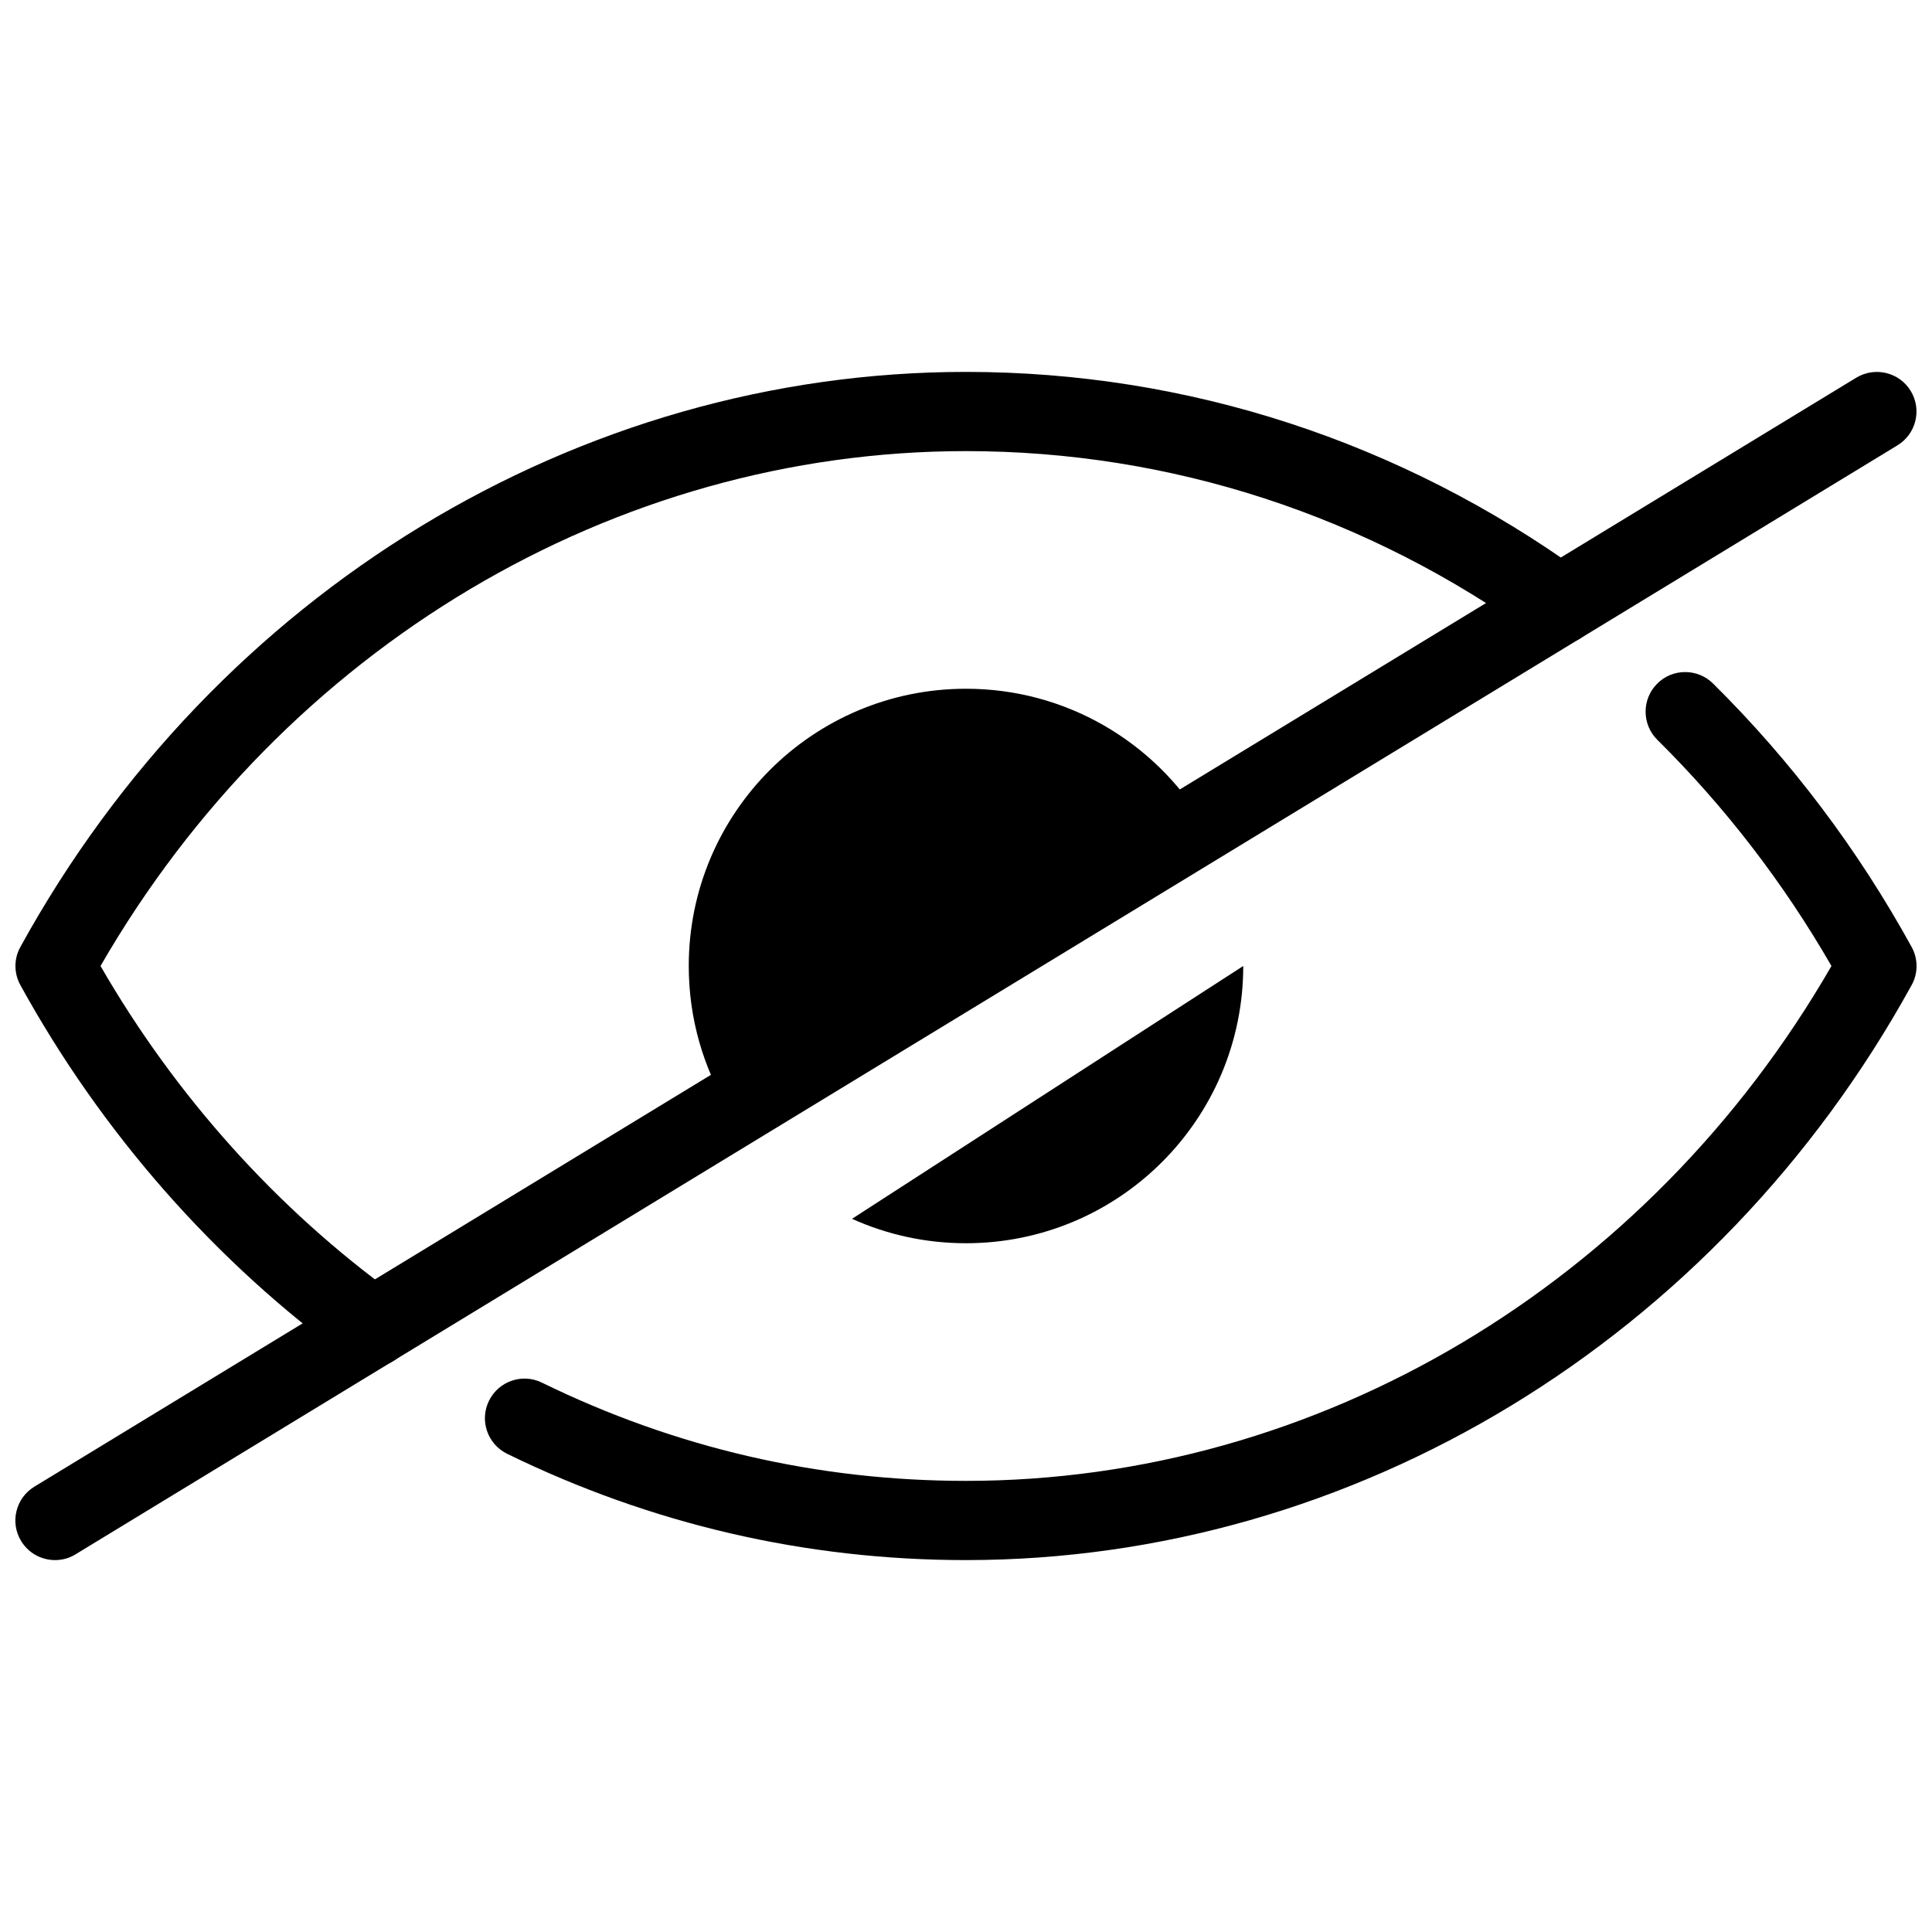
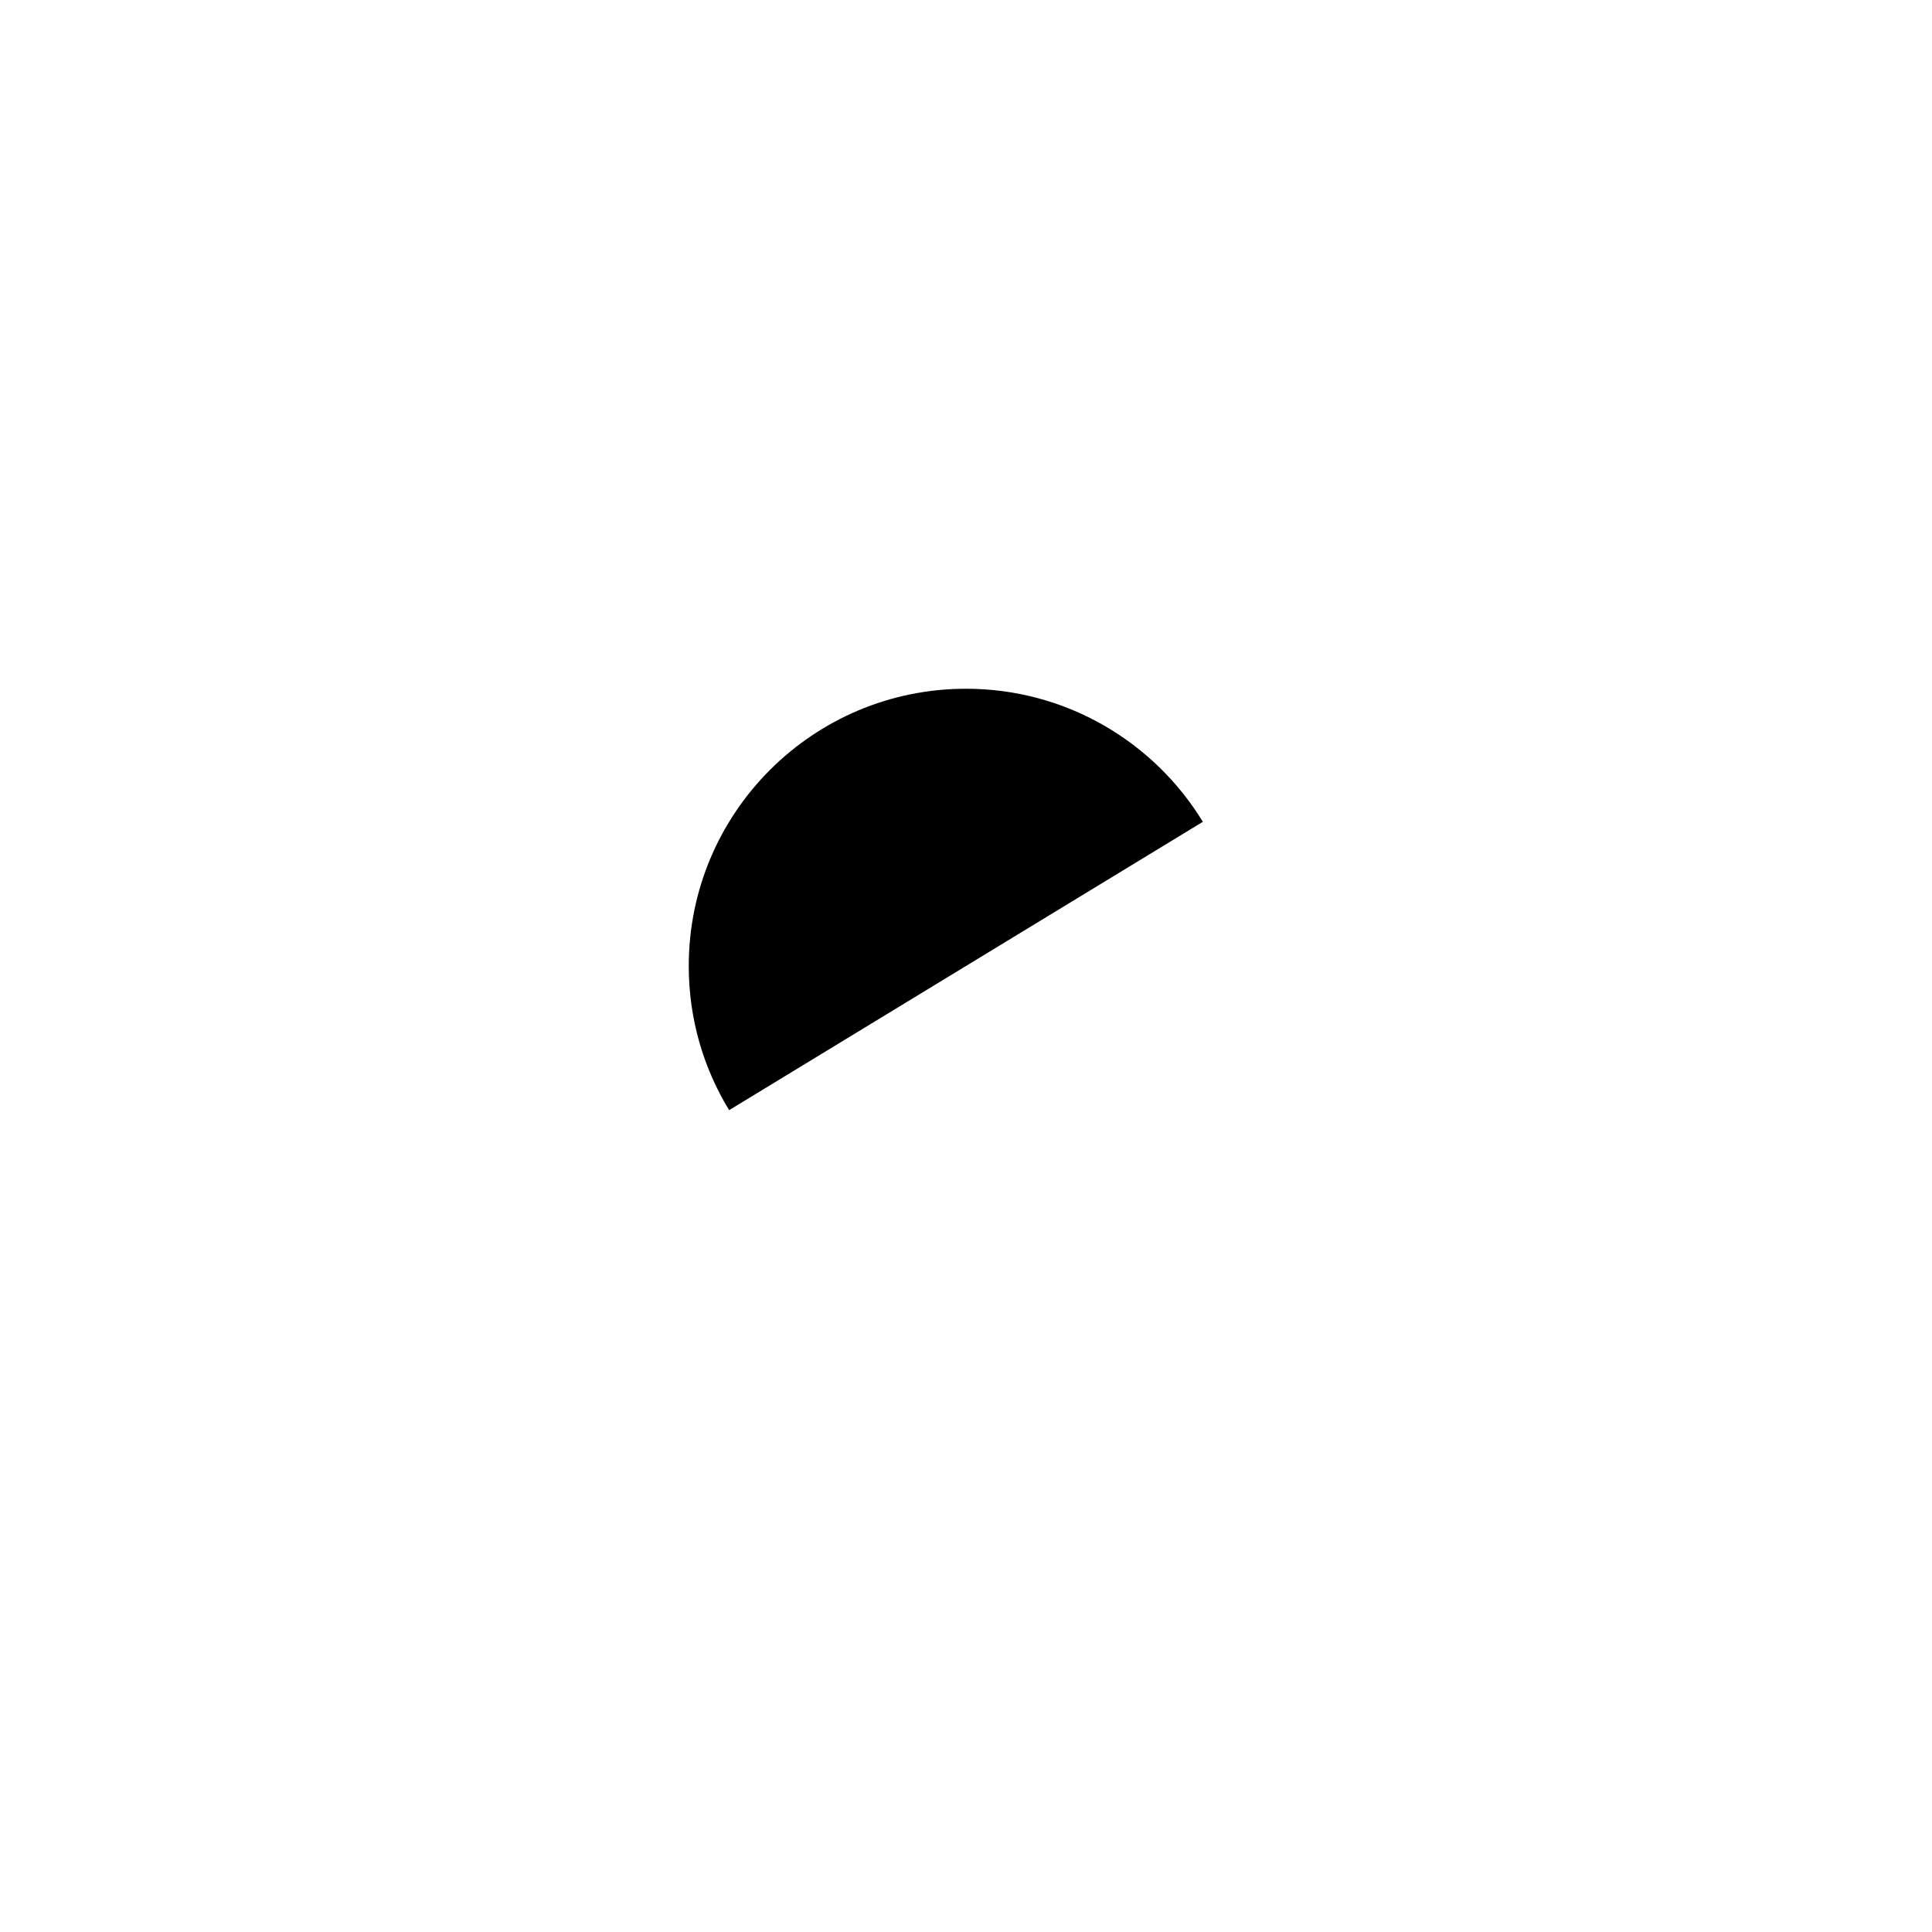
<svg xmlns="http://www.w3.org/2000/svg" width="800px" height="800px" version="1.1" viewBox="144 144 512 512">
  <defs>
    <clipPath id="c">
-       <path d="m272 322h379.9v236h-379.9z" />
-     </clipPath>
+       </clipPath>
    <clipPath id="b">
-       <path d="m148.09 242h503.81v316h-503.81z" />
-     </clipPath>
+       </clipPath>
    <clipPath id="a">
-       <path d="m148.09 242h419.91v265h-419.91z" />
-     </clipPath>
+       </clipPath>
  </defs>
-   <path d="m369.79 467c9.219 4.156 19.441 6.469 30.211 6.469 40.578 0 73.473-32.895 73.473-73.473z" />
  <g clip-path="url(#c)">
    <path d="m400 557.44c-42.469 0-83.402-9.488-121.61-28.172-5.207-2.562-7.367-8.836-4.809-14.043 2.562-5.207 8.836-7.367 14.043-4.809 35.309 17.277 73.113 26.031 112.37 26.031 93.371 0 180.74-52.125 229.36-136.45-12.723-22.082-28.234-42.215-46.141-59.934-4.113-4.074-4.156-10.727-0.082-14.84 4.051-4.137 10.727-4.156 14.84-0.082 20.719 20.488 38.414 43.977 52.629 69.82 1.742 3.148 1.742 6.969 0 10.098-51.688 93.98-147.73 152.38-250.61 152.38z" />
  </g>
  <g clip-path="url(#b)">
-     <path d="m158.59 557.44c-3.547 0-6.992-1.785-8.984-5.039-3.023-4.953-1.449-11.398 3.504-14.422l482.82-293.89c4.977-3 11.418-1.426 14.422 3.504 3.023 4.953 1.449 11.398-3.504 14.422l-482.82 293.89c-1.68 1.055-3.57 1.535-5.438 1.535z" />
-   </g>
+     </g>
  <g clip-path="url(#a)">
    <path d="m242.77 506.22c-2.141 0-4.281-0.652-6.129-1.996-35.496-25.652-65.664-59.934-87.242-99.168-1.742-3.148-1.742-6.969 0-10.098 51.68-94 147.72-152.4 250.6-152.4 58.672 0 115.16 18.41 163.38 53.234 4.703 3.402 5.75 9.949 2.352 14.652-3.402 4.68-9.973 5.731-14.652 2.352-44.613-32.203-96.859-49.246-151.08-49.246-93.375 0-180.74 52.121-229.36 136.45 19.836 34.406 46.812 64.465 78.301 87.199 4.703 3.402 5.75 9.949 2.352 14.652-2.059 2.856-5.25 4.367-8.523 4.367z" />
  </g>
  <path d="m337.23 438.2c-6.801-11.125-10.703-24.203-10.703-38.203 0-40.578 32.895-73.473 73.473-73.473 26.574 0 49.879 14.129 62.766 35.266" />
</svg>